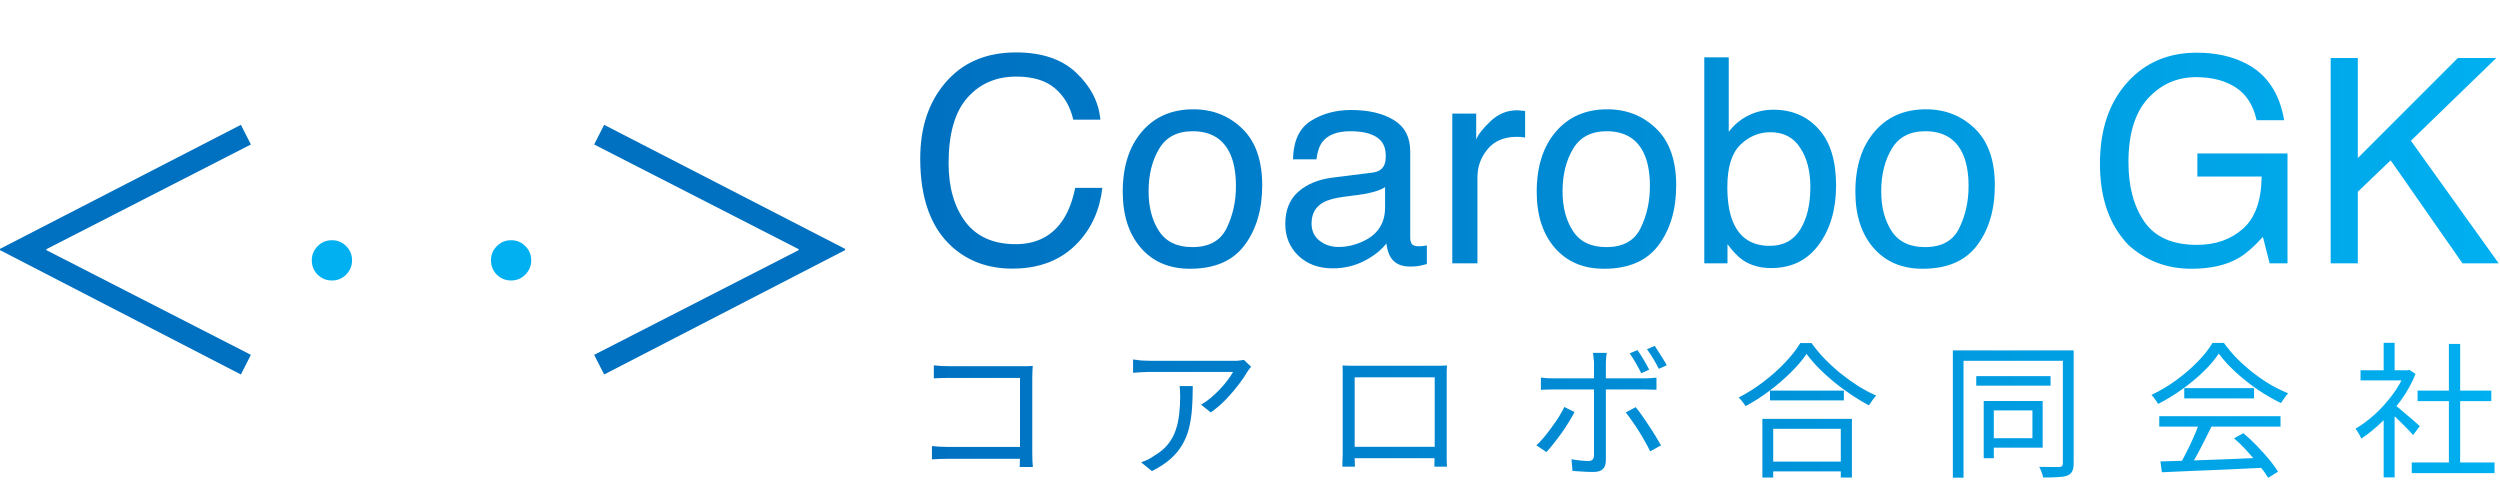
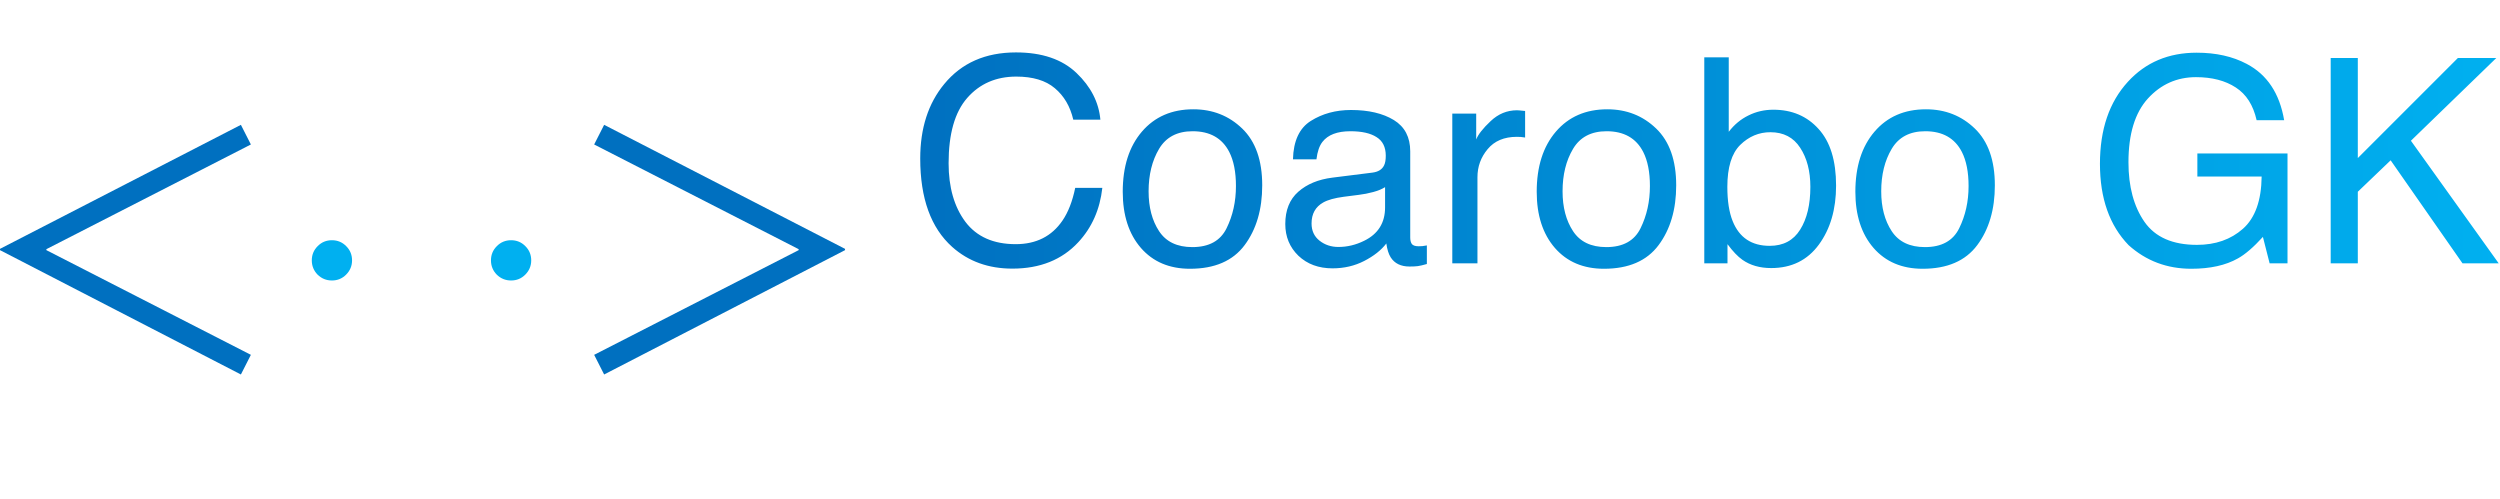
<svg xmlns="http://www.w3.org/2000/svg" width="5127" height="1024" viewBox="0 0 5127 1024" fill="none">
-   <path d="M514.5 296.299L95.107 511.009V512.991L514.5 727.701L494.026 768L0 512.991V510.348L494.026 256L514.5 296.299Z" fill="#0070C0" />
+   <path d="M514.5 296.299L95.107 511.009V512.991L514.5 727.701L494.026 768L0 512.991V510.348L494.026 256Z" fill="#0070C0" />
  <path d="M680.716 492.653C692.325 492.653 702.108 496.739 710.062 504.911C718.017 512.868 721.995 522.545 721.995 533.943C721.995 545.341 717.91 555.126 709.74 563.298C701.785 571.255 692.11 575.234 680.716 575.234C669.321 575.234 659.539 571.255 651.369 563.298C643.414 555.126 639.437 545.341 639.437 533.943C639.437 522.545 643.414 512.868 651.369 504.911C659.324 496.739 669.106 492.653 680.716 492.653Z" fill="#00B0F0" />
  <path d="M1048.15 492.653C1059.75 492.653 1069.54 496.739 1077.49 504.911C1085.45 512.868 1089.42 522.545 1089.42 533.943C1089.42 545.341 1085.34 555.126 1077.17 563.298C1069.21 571.255 1059.54 575.234 1048.15 575.234C1036.75 575.234 1026.97 571.255 1018.8 563.298C1010.84 555.126 1006.87 545.341 1006.87 533.943C1006.87 522.545 1010.84 512.868 1018.8 504.911C1026.75 496.739 1036.54 492.653 1048.15 492.653Z" fill="#00B0F0" />
  <path d="M1733 510.348V512.991L1238.97 768L1218.5 727.701L1637.89 512.991V511.009L1218.5 296.299L1238.97 256L1733 510.348Z" fill="#0070C0" />
  <path d="M2083.54 107.489C2136.85 107.489 2178.22 121.533 2207.64 149.622C2237.07 177.711 2253.41 209.621 2256.66 245.354H2201.05C2194.75 218.22 2182.14 196.723 2163.22 180.864C2144.49 165.004 2118.12 157.074 2084.11 157.074C2042.65 157.074 2009.11 171.692 1983.51 200.927C1958.09 229.972 1945.39 274.589 1945.39 334.779C1945.39 384.078 1956.85 424.11 1979.78 454.874C2002.9 485.446 2037.3 500.733 2082.96 500.733C2125 500.733 2157.01 484.587 2178.98 452.294C2190.64 435.288 2199.33 412.931 2205.06 385.225H2260.67C2255.7 429.555 2239.27 466.721 2211.37 496.72C2177.93 532.834 2132.84 550.892 2076.09 550.892C2027.17 550.892 1986.09 536.083 1952.84 506.465C1909.08 467.294 1887.2 406.817 1887.2 325.034C1887.2 262.933 1903.64 212.01 1936.5 172.265C1972.04 129.081 2021.05 107.489 2083.54 107.489ZM2445.25 506.752C2479.46 506.752 2502.86 493.854 2515.48 468.058C2528.28 442.071 2534.68 413.218 2534.68 381.499C2534.68 352.836 2530.09 329.525 2520.92 311.563C2506.4 283.283 2481.37 269.143 2445.83 269.143C2414.3 269.143 2391.37 281.181 2377.04 305.257C2362.71 329.333 2355.54 358.378 2355.54 392.39C2355.54 425.065 2362.71 452.294 2377.04 474.077C2391.37 495.86 2414.11 506.752 2445.25 506.752ZM2447.26 224.144C2486.81 224.144 2520.25 237.328 2547.58 263.697C2574.9 290.066 2588.56 328.856 2588.56 380.065C2588.56 429.555 2576.53 470.447 2552.45 502.739C2528.37 535.032 2491.02 551.178 2440.38 551.178C2398.15 551.178 2364.62 536.943 2339.78 508.472C2314.94 479.81 2302.52 441.402 2302.52 393.25C2302.52 341.658 2315.61 300.576 2341.78 270.003C2367.96 239.43 2403.12 224.144 2447.26 224.144ZM2689.74 458.313C2689.74 473.217 2695.19 484.969 2706.08 493.567C2716.97 502.166 2729.87 506.465 2744.77 506.465C2762.93 506.465 2780.5 502.262 2797.51 493.854C2826.17 479.905 2840.5 457.071 2840.5 425.352V383.792C2834.2 387.804 2826.08 391.148 2816.14 393.823C2806.2 396.498 2796.46 398.409 2786.91 399.556L2755.66 403.568C2736.94 406.052 2722.89 409.97 2713.53 415.32C2697.67 424.301 2689.74 438.632 2689.74 458.313ZM2814.71 353.983C2826.56 352.454 2834.48 347.486 2838.5 339.079C2840.79 334.493 2841.94 327.9 2841.94 319.302C2841.94 301.722 2835.63 289.015 2823.02 281.181C2810.6 273.156 2792.73 269.143 2769.42 269.143C2742.48 269.143 2723.37 276.404 2712.1 290.926C2705.79 298.952 2701.68 310.894 2699.77 326.754H2651.62C2652.58 288.92 2664.81 262.646 2688.31 247.933C2712 233.029 2739.42 225.577 2770.57 225.577C2806.68 225.577 2836.01 232.456 2858.56 246.213C2880.92 259.971 2892.1 281.372 2892.1 310.417V487.262C2892.1 492.612 2893.15 496.911 2895.25 500.16C2897.54 503.408 2902.22 505.032 2909.29 505.032C2911.59 505.032 2914.17 504.937 2917.03 504.746C2919.9 504.363 2922.96 503.886 2926.2 503.312V541.433C2918.18 543.726 2912.06 545.159 2907.86 545.732C2903.66 546.306 2897.92 546.592 2890.66 546.592C2872.89 546.592 2859.99 540.287 2851.97 527.675C2847.76 520.987 2844.8 511.529 2843.08 499.3C2832.57 513.058 2817.48 525 2797.8 535.127C2778.12 545.255 2756.43 550.318 2732.73 550.318C2704.26 550.318 2680.95 541.72 2662.8 524.522C2644.84 507.134 2635.86 485.446 2635.86 459.459C2635.86 430.988 2644.74 408.919 2662.51 393.25C2680.28 377.581 2703.59 367.932 2732.45 364.301L2814.71 353.983ZM2978.37 233.029H3027.38V286.054C3031.39 275.735 3041.23 263.22 3056.9 248.506C3072.57 233.602 3090.63 226.15 3111.07 226.15C3112.03 226.15 3113.65 226.245 3115.95 226.437C3118.24 226.628 3122.16 227.01 3127.7 227.583V282.041C3124.64 281.468 3121.77 281.086 3119.1 280.895C3116.62 280.703 3113.84 280.608 3110.79 280.608C3084.8 280.608 3064.83 289.015 3050.88 305.831C3036.93 322.455 3029.96 341.658 3029.96 363.441V540H2978.37V233.029ZM3294.23 506.752C3328.43 506.752 3351.84 493.854 3364.45 468.058C3377.25 442.071 3383.65 413.218 3383.65 381.499C3383.65 352.836 3379.06 329.525 3369.89 311.563C3355.37 283.283 3330.34 269.143 3294.8 269.143C3263.27 269.143 3240.34 281.181 3226.01 305.257C3211.68 329.333 3204.51 358.378 3204.51 392.39C3204.51 425.065 3211.68 452.294 3226.01 474.077C3240.34 495.86 3263.08 506.752 3294.23 506.752ZM3296.23 224.144C3335.79 224.144 3369.22 237.328 3396.55 263.697C3423.87 290.066 3437.54 328.856 3437.54 380.065C3437.54 429.555 3425.5 470.447 3401.42 502.739C3377.35 535.032 3339.99 551.178 3289.35 551.178C3247.12 551.178 3213.59 536.943 3188.75 508.472C3163.91 479.81 3151.49 441.402 3151.49 393.25C3151.49 341.658 3164.58 300.576 3190.75 270.003C3216.93 239.43 3252.09 224.144 3296.23 224.144ZM3495.15 117.521H3545.31V270.29C3556.58 255.576 3570.05 244.398 3585.72 236.755C3601.39 228.921 3618.39 225.003 3636.74 225.003C3674.95 225.003 3705.91 238.188 3729.6 264.557C3753.49 290.735 3765.43 329.429 3765.43 380.639C3765.43 429.173 3753.68 469.491 3730.18 501.593C3706.67 533.694 3674.09 549.745 3632.44 549.745C3609.13 549.745 3589.44 544.108 3573.39 532.834C3563.84 526.147 3553.62 515.446 3542.73 500.733V540H3495.15V117.521ZM3629.29 504.172C3657.18 504.172 3678.01 493.09 3691.77 470.924C3705.72 448.759 3712.69 419.524 3712.69 383.218C3712.69 350.926 3705.72 324.174 3691.77 302.964C3678.01 281.754 3657.66 271.149 3630.72 271.149C3607.22 271.149 3586.58 279.844 3568.81 297.232C3551.23 314.62 3542.44 343.282 3542.44 383.218C3542.44 412.071 3546.07 435.479 3553.33 453.44C3566.9 487.262 3592.22 504.172 3629.29 504.172ZM3947.72 506.752C3981.92 506.752 4005.33 493.854 4017.94 468.058C4030.75 442.071 4037.15 413.218 4037.15 381.499C4037.15 352.836 4032.56 329.525 4023.39 311.563C4008.87 283.283 3983.84 269.143 3948.29 269.143C3916.77 269.143 3893.84 281.181 3879.51 305.257C3865.17 329.333 3858.01 358.378 3858.01 392.39C3858.01 425.065 3865.17 452.294 3879.51 474.077C3893.84 495.86 3916.58 506.752 3947.72 506.752ZM3949.73 224.144C3989.28 224.144 4022.72 237.328 4050.04 263.697C4077.37 290.066 4091.03 328.856 4091.03 380.065C4091.03 429.555 4078.99 470.447 4054.92 502.739C4030.84 535.032 3993.49 551.178 3942.85 551.178C3900.62 551.178 3867.09 536.943 3842.24 508.472C3817.4 479.81 3804.98 441.402 3804.98 393.25C3804.98 341.658 3818.07 300.576 3844.25 270.003C3870.43 239.43 3905.59 224.144 3949.73 224.144ZM4504.91 108.062C4544.47 108.062 4578.67 115.705 4607.52 130.992C4649.37 152.966 4674.97 191.469 4684.34 246.5H4627.87C4620.99 215.736 4606.76 193.38 4585.17 179.431C4563.57 165.291 4536.35 158.221 4503.48 158.221C4464.5 158.221 4431.63 172.838 4404.88 202.074C4378.32 231.309 4365.04 274.875 4365.04 332.773C4365.04 382.836 4376.03 423.632 4398 455.16C4419.98 486.497 4455.8 502.166 4505.49 502.166C4543.51 502.166 4574.94 491.179 4599.78 469.205C4624.82 447.039 4637.62 411.307 4638.19 362.008H4506.35V314.716H4691.22V540H4654.53L4640.77 485.829C4621.47 507.039 4604.37 521.752 4589.47 529.968C4564.43 544.108 4532.62 551.178 4494.02 551.178C4444.15 551.178 4401.25 535.032 4365.33 502.739C4326.16 462.23 4306.57 406.626 4306.57 335.926C4306.57 265.417 4325.68 209.335 4363.9 167.679C4400.2 127.934 4447.21 108.062 4504.91 108.062ZM4779.78 118.954H4835.39V324.174L5040.61 118.954H5119.43L4944.3 288.633L5124.3 540H5050.07L4902.74 328.76L4835.39 393.25V540H4779.78V118.954Z" fill="url(#paint0_linear_734_285)" />
-   <path d="M1915.1 749.2C1920.1 749.8 1925.6 750.3 1931.6 750.7C1937.6 750.9 1943 751 1947.8 751H2095.7C2099.3 751 2103.1 751 2107.1 751C2111.3 750.8 2114.9 750.6 2117.9 750.4C2117.7 753.8 2117.5 757.7 2117.3 762.1C2117.1 766.3 2117 770.2 2117 773.8V928.6C2117 934 2117.1 939.6 2117.3 945.4C2117.7 951.2 2118 955.3 2118.2 957.7H2091.2C2091.4 955.3 2091.5 951.7 2091.5 946.9C2091.7 941.9 2091.8 936.7 2091.8 931.3V775H1948.1C1942.5 775 1936.4 775.1 1929.8 775.3C1923.4 775.5 1918.5 775.7 1915.1 775.9V749.2ZM1911.2 914.8C1915 915.2 1919.9 915.6 1925.9 916C1932.1 916.4 1938.3 916.6 1944.5 916.6H2105.3V940.9H1945.1C1939.1 940.9 1932.9 941 1926.5 941.2C1920.3 941.4 1915.2 941.7 1911.2 942.1V914.8ZM2565.8 752.2C2564.6 753.6 2563.2 755.3 2561.6 757.3C2560.2 759.3 2558.9 761.2 2557.7 763C2553.9 769.8 2548.2 778.2 2540.6 788.2C2533.2 798 2524.6 808.1 2514.8 818.5C2505 828.7 2494.4 837.8 2483 845.8L2463.2 829.9C2470.2 825.9 2477 821.1 2483.6 815.5C2490.4 809.7 2496.7 803.7 2502.5 797.5C2508.5 791.1 2513.7 784.9 2518.1 778.9C2522.7 772.7 2526.3 767.3 2528.9 762.7C2525.7 762.7 2520.5 762.7 2513.3 762.7C2506.3 762.7 2497.9 762.7 2488.1 762.7C2478.5 762.7 2468.2 762.7 2457.2 762.7C2446.2 762.7 2435.3 762.7 2424.5 762.7C2413.7 762.7 2403.6 762.7 2394.2 762.7C2384.8 762.7 2376.9 762.7 2370.5 762.7C2364.1 762.7 2359.9 762.7 2357.9 762.7C2352.3 762.7 2346.7 762.9 2341.1 763.3C2335.5 763.5 2329.7 763.9 2323.7 764.5V737.2C2328.9 738 2334.5 738.7 2340.5 739.3C2346.5 739.7 2352.3 739.9 2357.9 739.9C2359.9 739.9 2364.2 739.9 2370.8 739.9C2377.4 739.9 2385.4 739.9 2394.8 739.9C2404.4 739.9 2414.8 739.9 2426 739.9C2437.2 739.9 2448.3 739.9 2459.3 739.9C2470.5 739.9 2481 739.9 2490.8 739.9C2500.6 739.9 2508.9 739.9 2515.7 739.9C2522.7 739.9 2527.5 739.9 2530.1 739.9C2532.1 739.9 2534.4 739.9 2537 739.9C2539.8 739.7 2542.5 739.4 2545.1 739C2547.7 738.6 2549.7 738.3 2551.1 738.1L2565.8 752.2ZM2446.1 791.8C2446.1 808 2445.6 823.2 2444.6 837.4C2443.6 851.6 2441.6 864.9 2438.6 877.3C2435.6 889.7 2431 901.2 2424.8 911.8C2418.8 922.2 2410.7 932 2400.5 941.2C2390.3 950.2 2377.6 958.5 2362.4 966.1L2340.2 948.1C2344.4 946.7 2348.9 944.9 2353.7 942.7C2358.5 940.3 2363 937.6 2367.2 934.6C2379 927.6 2388.4 919.7 2395.4 910.9C2402.4 902.1 2407.6 892.6 2411 882.4C2414.6 872 2417 861.1 2418.2 849.7C2419.6 838.1 2420.3 826.1 2420.3 813.7C2420.3 809.9 2420.2 806.3 2420 802.9C2420 799.5 2419.7 795.8 2419.1 791.8H2446.1ZM2753.3 749.5C2759.3 749.7 2764.4 749.9 2768.6 750.1C2772.8 750.1 2776.6 750.1 2780 750.1C2782.4 750.1 2786.8 750.1 2793.2 750.1C2799.6 750.1 2807.3 750.1 2816.3 750.1C2825.5 750.1 2835.3 750.1 2845.7 750.1C2856.1 750.1 2866.4 750.1 2876.6 750.1C2887 750.1 2896.7 750.1 2905.7 750.1C2914.7 750.1 2922.3 750.1 2928.5 750.1C2934.7 750.1 2938.9 750.1 2941.1 750.1C2944.3 750.1 2948.3 750.1 2953.1 750.1C2958.1 749.9 2962.9 749.7 2967.5 749.5C2967.3 753.1 2967.1 757 2966.9 761.2C2966.9 765.2 2966.9 769.1 2966.9 772.9C2966.9 774.9 2966.9 778.9 2966.9 784.9C2966.9 790.7 2966.9 797.8 2966.9 806.2C2966.9 814.6 2966.9 823.7 2966.9 833.5C2966.9 843.1 2966.9 852.7 2966.9 862.3C2966.9 871.9 2966.9 880.8 2966.9 889C2966.9 897.2 2966.9 904.2 2966.9 910C2966.9 915.6 2966.9 919.2 2966.9 920.8C2966.9 923 2966.9 926 2966.9 929.8C2966.9 933.6 2966.9 937.4 2966.9 941.2C2967.1 945 2967.2 948.4 2967.2 951.4C2967.4 954.2 2967.5 956.1 2967.5 957.1H2941.7C2941.7 955.9 2941.7 953.5 2941.7 949.9C2941.9 946.1 2942 941.9 2942 937.3C2942.2 932.5 2942.3 928 2942.3 923.8C2942.3 922.4 2942.3 918.6 2942.3 912.4C2942.3 906.2 2942.3 898.6 2942.3 889.6C2942.3 880.4 2942.3 870.6 2942.3 860.2C2942.3 849.6 2942.3 839.3 2942.3 829.3C2942.3 819.1 2942.3 809.8 2942.3 801.4C2942.3 793 2942.3 786.3 2942.3 781.3C2942.3 776.3 2942.3 773.8 2942.3 773.8H2778.2C2778.2 773.8 2778.2 776.3 2778.2 781.3C2778.2 786.1 2778.2 792.7 2778.2 801.1C2778.2 809.5 2778.2 818.8 2778.2 829C2778.2 839 2778.2 849.2 2778.2 859.6C2778.2 870 2778.2 879.8 2778.2 889C2778.2 898 2778.2 905.6 2778.2 911.8C2778.2 918 2778.2 922 2778.2 923.8C2778.2 926.4 2778.2 929.4 2778.2 932.8C2778.2 936.2 2778.2 939.6 2778.2 943C2778.4 946.2 2778.5 949.1 2778.5 951.7C2778.7 954.3 2778.8 956.1 2778.8 957.1H2753C2753 956.1 2753 954.2 2753 951.4C2753.2 948.4 2753.3 945 2753.3 941.2C2753.5 937.4 2753.6 933.7 2753.6 930.1C2753.6 926.3 2753.6 923.1 2753.6 920.5C2753.6 918.9 2753.6 915.2 2753.6 909.4C2753.6 903.6 2753.6 896.5 2753.6 888.1C2753.6 879.7 2753.6 870.7 2753.6 861.1C2753.6 851.3 2753.6 841.6 2753.6 832C2753.6 822.2 2753.6 813.2 2753.6 805C2753.6 796.6 2753.6 789.6 2753.6 784C2753.6 778.2 2753.6 774.5 2753.6 772.9C2753.6 769.3 2753.6 765.4 2753.6 761.2C2753.6 757 2753.5 753.1 2753.3 749.5ZM2951.9 916.3V939.7H2766.5V916.3H2951.9ZM3358.1 718C3361.9 723.2 3366.1 729.7 3370.7 737.5C3375.3 745.1 3379.1 752 3382.1 758.2L3365.9 765.4C3362.9 759.2 3359.2 752.3 3354.8 744.7C3350.4 737.1 3346.2 730.4 3342.2 724.6L3358.1 718ZM3393.5 709.3C3396.1 713.1 3398.9 717.4 3401.9 722.2C3405.1 727 3408.1 731.8 3410.9 736.6C3413.9 741.2 3416.3 745.4 3418.1 749.2L3401.9 756.4C3398.7 749.8 3394.9 742.9 3390.5 735.7C3386.1 728.3 3381.8 721.8 3377.6 716.2L3393.5 709.3ZM3295.1 723.7C3294.9 725.1 3294.6 727.1 3294.2 729.7C3294 732.3 3293.8 735 3293.6 737.8C3293.4 740.6 3293.3 743.1 3293.3 745.3C3293.3 750.5 3293.3 756.5 3293.3 763.3C3293.3 770.1 3293.3 776.8 3293.3 783.4C3293.3 790 3293.3 795.8 3293.3 800.8C3293.3 804.8 3293.3 810.6 3293.3 818.2C3293.3 825.8 3293.3 834.4 3293.3 844C3293.3 853.6 3293.3 863.5 3293.3 873.7C3293.3 883.7 3293.3 893.4 3293.3 902.8C3293.3 912.2 3293.3 920.5 3293.3 927.7C3293.3 934.9 3293.3 940.3 3293.3 943.9C3293.3 951.9 3291.3 957.9 3287.3 961.9C3283.3 965.9 3276.7 967.9 3267.5 967.9C3263.3 967.9 3258.6 967.8 3253.4 967.6C3248.4 967.4 3243.4 967.1 3238.4 966.7C3233.4 966.3 3228.9 966 3224.9 965.8L3222.8 941.8C3229.4 943 3235.8 943.9 3242 944.5C3248.2 945.1 3253.3 945.4 3257.3 945.4C3261.3 945.4 3264.2 944.5 3266 942.7C3267.8 940.7 3268.8 937.8 3269 934C3269 931.2 3269 926.4 3269 919.6C3269 912.6 3269 904.6 3269 895.6C3269 886.4 3269 876.8 3269 866.8C3269 856.6 3269 847 3269 838C3269 828.8 3269 820.9 3269 814.3C3269 807.7 3269 803.2 3269 800.8C3269 797.4 3269 792.3 3269 785.5C3269 778.7 3269 771.6 3269 764.2C3269 756.6 3269 750.2 3269 745C3269 741.8 3268.7 738 3268.1 733.6C3267.7 729.2 3267.3 725.9 3266.9 723.7H3295.1ZM3160.1 774.4C3164.3 774.8 3168.4 775.2 3172.4 775.6C3176.4 775.8 3180.8 775.9 3185.6 775.9C3188 775.9 3192.9 775.9 3200.3 775.9C3207.7 775.9 3216.6 775.9 3227 775.9C3237.6 775.9 3248.9 775.9 3260.9 775.9C3272.9 775.9 3284.9 775.9 3296.9 775.9C3309.1 775.9 3320.4 775.9 3330.8 775.9C3341.4 775.9 3350.3 775.9 3357.5 775.9C3364.9 775.9 3369.9 775.9 3372.5 775.9C3376.1 775.9 3380.1 775.8 3384.5 775.6C3389.1 775.2 3393.3 774.8 3397.1 774.4V799.3C3393.1 799.1 3388.9 799 3384.5 799C3380.3 798.8 3376.4 798.7 3372.8 798.7C3370.2 798.7 3365.2 798.7 3357.8 798.7C3350.6 798.7 3341.7 798.7 3331.1 798.7C3320.7 798.7 3309.5 798.7 3297.5 798.7C3285.5 798.7 3273.5 798.7 3261.5 798.7C3249.5 798.7 3238.2 798.7 3227.6 798.7C3217 798.7 3208 798.7 3200.6 798.7C3193.4 798.7 3188.4 798.7 3185.6 798.7C3181.2 798.7 3176.8 798.8 3172.4 799C3168.2 799 3164.1 799.2 3160.1 799.6V774.4ZM3229.1 844.9C3225.9 851.3 3221.9 858.3 3217.1 865.9C3212.5 873.5 3207.4 881.2 3201.8 889C3196.4 896.6 3191 903.7 3185.6 910.3C3180.4 916.9 3175.7 922.5 3171.5 927.1L3150.8 913.3C3155.8 908.7 3161 903.2 3166.4 896.8C3171.8 890.2 3177.1 883.3 3182.3 876.1C3187.7 868.9 3192.6 861.8 3197 854.8C3201.4 847.6 3205.1 840.9 3208.1 834.7L3229.1 844.9ZM3354.5 835C3358.5 839.8 3362.8 845.5 3367.4 852.1C3372.2 858.7 3377 865.8 3381.8 873.4C3386.8 880.8 3391.4 888 3395.6 895C3399.8 901.8 3403.4 907.9 3406.4 913.3L3384.2 925.6C3381.4 919.6 3377.9 913 3373.7 905.8C3369.7 898.6 3365.4 891.3 3360.8 883.9C3356.2 876.5 3351.5 869.5 3346.7 862.9C3342.1 856.3 3337.9 850.6 3334.1 845.8L3354.5 835ZM3629.9 801.1H3781.4V821.2H3629.9V801.1ZM3624.5 946.6H3785.3V966.7H3624.5V946.6ZM3614.3 859H3797.9V979.3H3775.1V879.4H3636.5V979.3H3614.3V859ZM3704.9 725.8C3696.7 738 3686 750.6 3672.8 763.6C3659.8 776.6 3645.3 789.1 3629.3 801.1C3613.5 813.1 3597 823.7 3579.8 832.9C3578.8 831.3 3577.5 829.4 3575.9 827.2C3574.3 825 3572.6 822.8 3570.8 820.6C3569 818.4 3567.3 816.6 3565.7 815.2C3583.3 806.2 3600.2 795.5 3616.4 783.1C3632.8 770.7 3647.5 757.6 3660.5 743.8C3673.7 730 3684.2 716.6 3692 703.6H3715.1C3723.1 714.8 3732.2 725.7 3742.4 736.3C3752.8 746.9 3763.8 756.9 3775.4 766.3C3787.2 775.7 3799.2 784.3 3811.4 792.1C3823.8 799.7 3835.9 806.1 3847.7 811.3C3845.1 814.1 3842.5 817.3 3839.9 820.9C3837.3 824.5 3834.9 828 3832.7 831.4C3820.9 825 3809 817.8 3797 809.8C3785 801.8 3773.3 793.2 3761.9 784C3750.5 774.6 3739.9 765 3730.1 755.2C3720.3 745.2 3711.9 735.4 3704.9 725.8ZM4052.9 771.4H4205.3V790.9H4052.9V771.4ZM4068.2 822.4H4088.9V939.7H4068.2V822.4ZM4079.3 822.4H4189.1V918.1H4079.3V898.6H4168.1V841.6H4079.3V822.4ZM4004.9 718.6H4244.3V739.9H4026.8V979.6H4004.9V718.6ZM4230.5 718.6H4252.7V950.5C4252.7 957.3 4251.7 962.6 4249.7 966.4C4247.9 970.4 4244.7 973.3 4240.1 975.1C4235.7 976.9 4229.4 978 4221.2 978.4C4213.2 979 4202.8 979.3 4190 979.3C4189.8 977.3 4189.2 974.9 4188.2 972.1C4187.4 969.5 4186.4 966.8 4185.2 964C4184.2 961.4 4183.1 959.2 4181.9 957.4C4191.3 957.6 4199.9 957.7 4207.7 957.7C4215.5 957.7 4220.7 957.7 4223.3 957.7C4226.1 957.5 4228 956.8 4229 955.6C4230 954.6 4230.5 952.8 4230.5 950.2V718.6ZM4430.6 946.3C4448.2 945.7 4468.6 945.1 4491.8 944.5C4515.2 943.7 4540 942.8 4566.2 941.8C4592.4 940.8 4618.5 939.7 4644.5 938.5L4643.9 959.2C4618.7 960.4 4593.3 961.6 4567.7 962.8C4542.1 964 4517.8 965 4494.8 965.8C4471.8 966.8 4451.4 967.7 4433.6 968.5L4430.6 946.3ZM4428.2 853.6H4676.9V874.9H4428.2V853.6ZM4479.5 796H4622.6V817H4479.5V796ZM4510.4 867.1L4535.6 874.3C4531 883.7 4526 893.7 4520.6 904.3C4515.4 914.7 4510.1 924.8 4504.7 934.6C4499.5 944.4 4494.4 953.1 4489.4 960.7L4469.6 953.8C4474.4 946 4479.3 937 4484.3 926.8C4489.5 916.6 4494.4 906.3 4499 895.9C4503.6 885.3 4507.4 875.7 4510.4 867.1ZM4581.5 898.9L4600.7 888.4C4610.1 896.2 4619.3 904.8 4628.3 914.2C4637.5 923.6 4645.9 932.9 4653.5 942.1C4661.1 951.3 4667.2 959.7 4671.8 967.3L4651.7 979.9C4647.1 972.3 4641 963.8 4633.4 954.4C4625.8 944.8 4617.5 935.1 4608.5 925.3C4599.7 915.5 4590.7 906.7 4581.5 898.9ZM4550.3 725.2C4542.3 737.2 4531.7 749.6 4518.5 762.4C4505.5 775 4491 787 4475 798.4C4459.2 809.8 4442.8 819.8 4425.8 828.4C4424.8 826.4 4423.5 824.3 4421.9 822.1C4420.5 819.9 4418.9 817.7 4417.1 815.5C4415.5 813.3 4413.9 811.4 4412.3 809.8C4429.7 801.6 4446.4 791.7 4462.4 780.1C4478.6 768.3 4493.2 755.8 4506.2 742.6C4519.4 729.2 4529.8 716.1 4537.4 703.3H4560.8C4568.8 714.5 4577.9 725.3 4588.1 735.7C4598.3 745.9 4609.2 755.5 4620.8 764.5C4632.4 773.5 4644.2 781.6 4656.2 788.8C4668.4 795.8 4680.5 801.7 4692.5 806.5C4689.9 809.3 4687.3 812.6 4684.7 816.4C4682.3 820 4680 823.4 4677.8 826.6C4662.4 819.2 4646.6 810.1 4630.4 799.3C4614.4 788.3 4599.4 776.4 4585.4 763.6C4571.4 750.8 4559.7 738 4550.3 725.2ZM4946 948.4H5115.8V970.3H4946V948.4ZM4958 801.1H5109.2V822.7H4958V801.1ZM5022.2 705.4H5045.3V958.9H5022.2V705.4ZM4841 759.4H4940.6V780.1H4841V759.4ZM4888.4 849.1L4910.9 822.7V979H4888.4V849.1ZM4888.4 703H4910.9V769.6H4888.4V703ZM4908.8 828.4C4911.4 830.2 4915.2 833.2 4920.2 837.4C4925.2 841.6 4930.6 846.2 4936.4 851.2C4942.2 856 4947.5 860.5 4952.3 864.7C4957.1 868.9 4960.5 872 4962.5 874L4948.7 892.3C4946.1 889.1 4942.5 885.1 4937.9 880.3C4933.3 875.5 4928.3 870.5 4922.9 865.3C4917.7 860.1 4912.7 855.3 4907.9 850.9C4903.1 846.3 4899.1 842.7 4895.9 840.1L4908.8 828.4ZM4932.2 759.4H4937L4941.2 758.5L4953.8 766.9C4946.4 785.3 4936.7 802.9 4924.7 819.7C4912.7 836.3 4899.5 851.4 4885.1 865C4870.9 878.6 4856.7 890.1 4842.5 899.5C4841.7 897.3 4840.6 894.9 4839.2 892.3C4837.8 889.7 4836.3 887.2 4834.7 884.8C4833.3 882.4 4832 880.5 4830.8 879.1C4844.4 871.1 4857.8 861.1 4871 849.1C4884.2 836.9 4896.2 823.5 4907 808.9C4918 794.1 4926.4 779.1 4932.2 763.9V759.4Z" fill="url(#paint1_linear_734_285)" />
  <defs>
    <linearGradient id="paint0_linear_734_285" x1="1861" y1="337.5" x2="5127" y2="337.5" gradientUnits="userSpaceOnUse">
      <stop stop-color="#0070C0" />
      <stop offset="1" stop-color="#00B0F0" />
    </linearGradient>
    <linearGradient id="paint1_linear_734_285" x1="1863.5" y1="851.5" x2="5124.5" y2="851.5" gradientUnits="userSpaceOnUse">
      <stop stop-color="#0070C0" />
      <stop offset="1" stop-color="#00B0F0" />
    </linearGradient>
  </defs>
</svg>